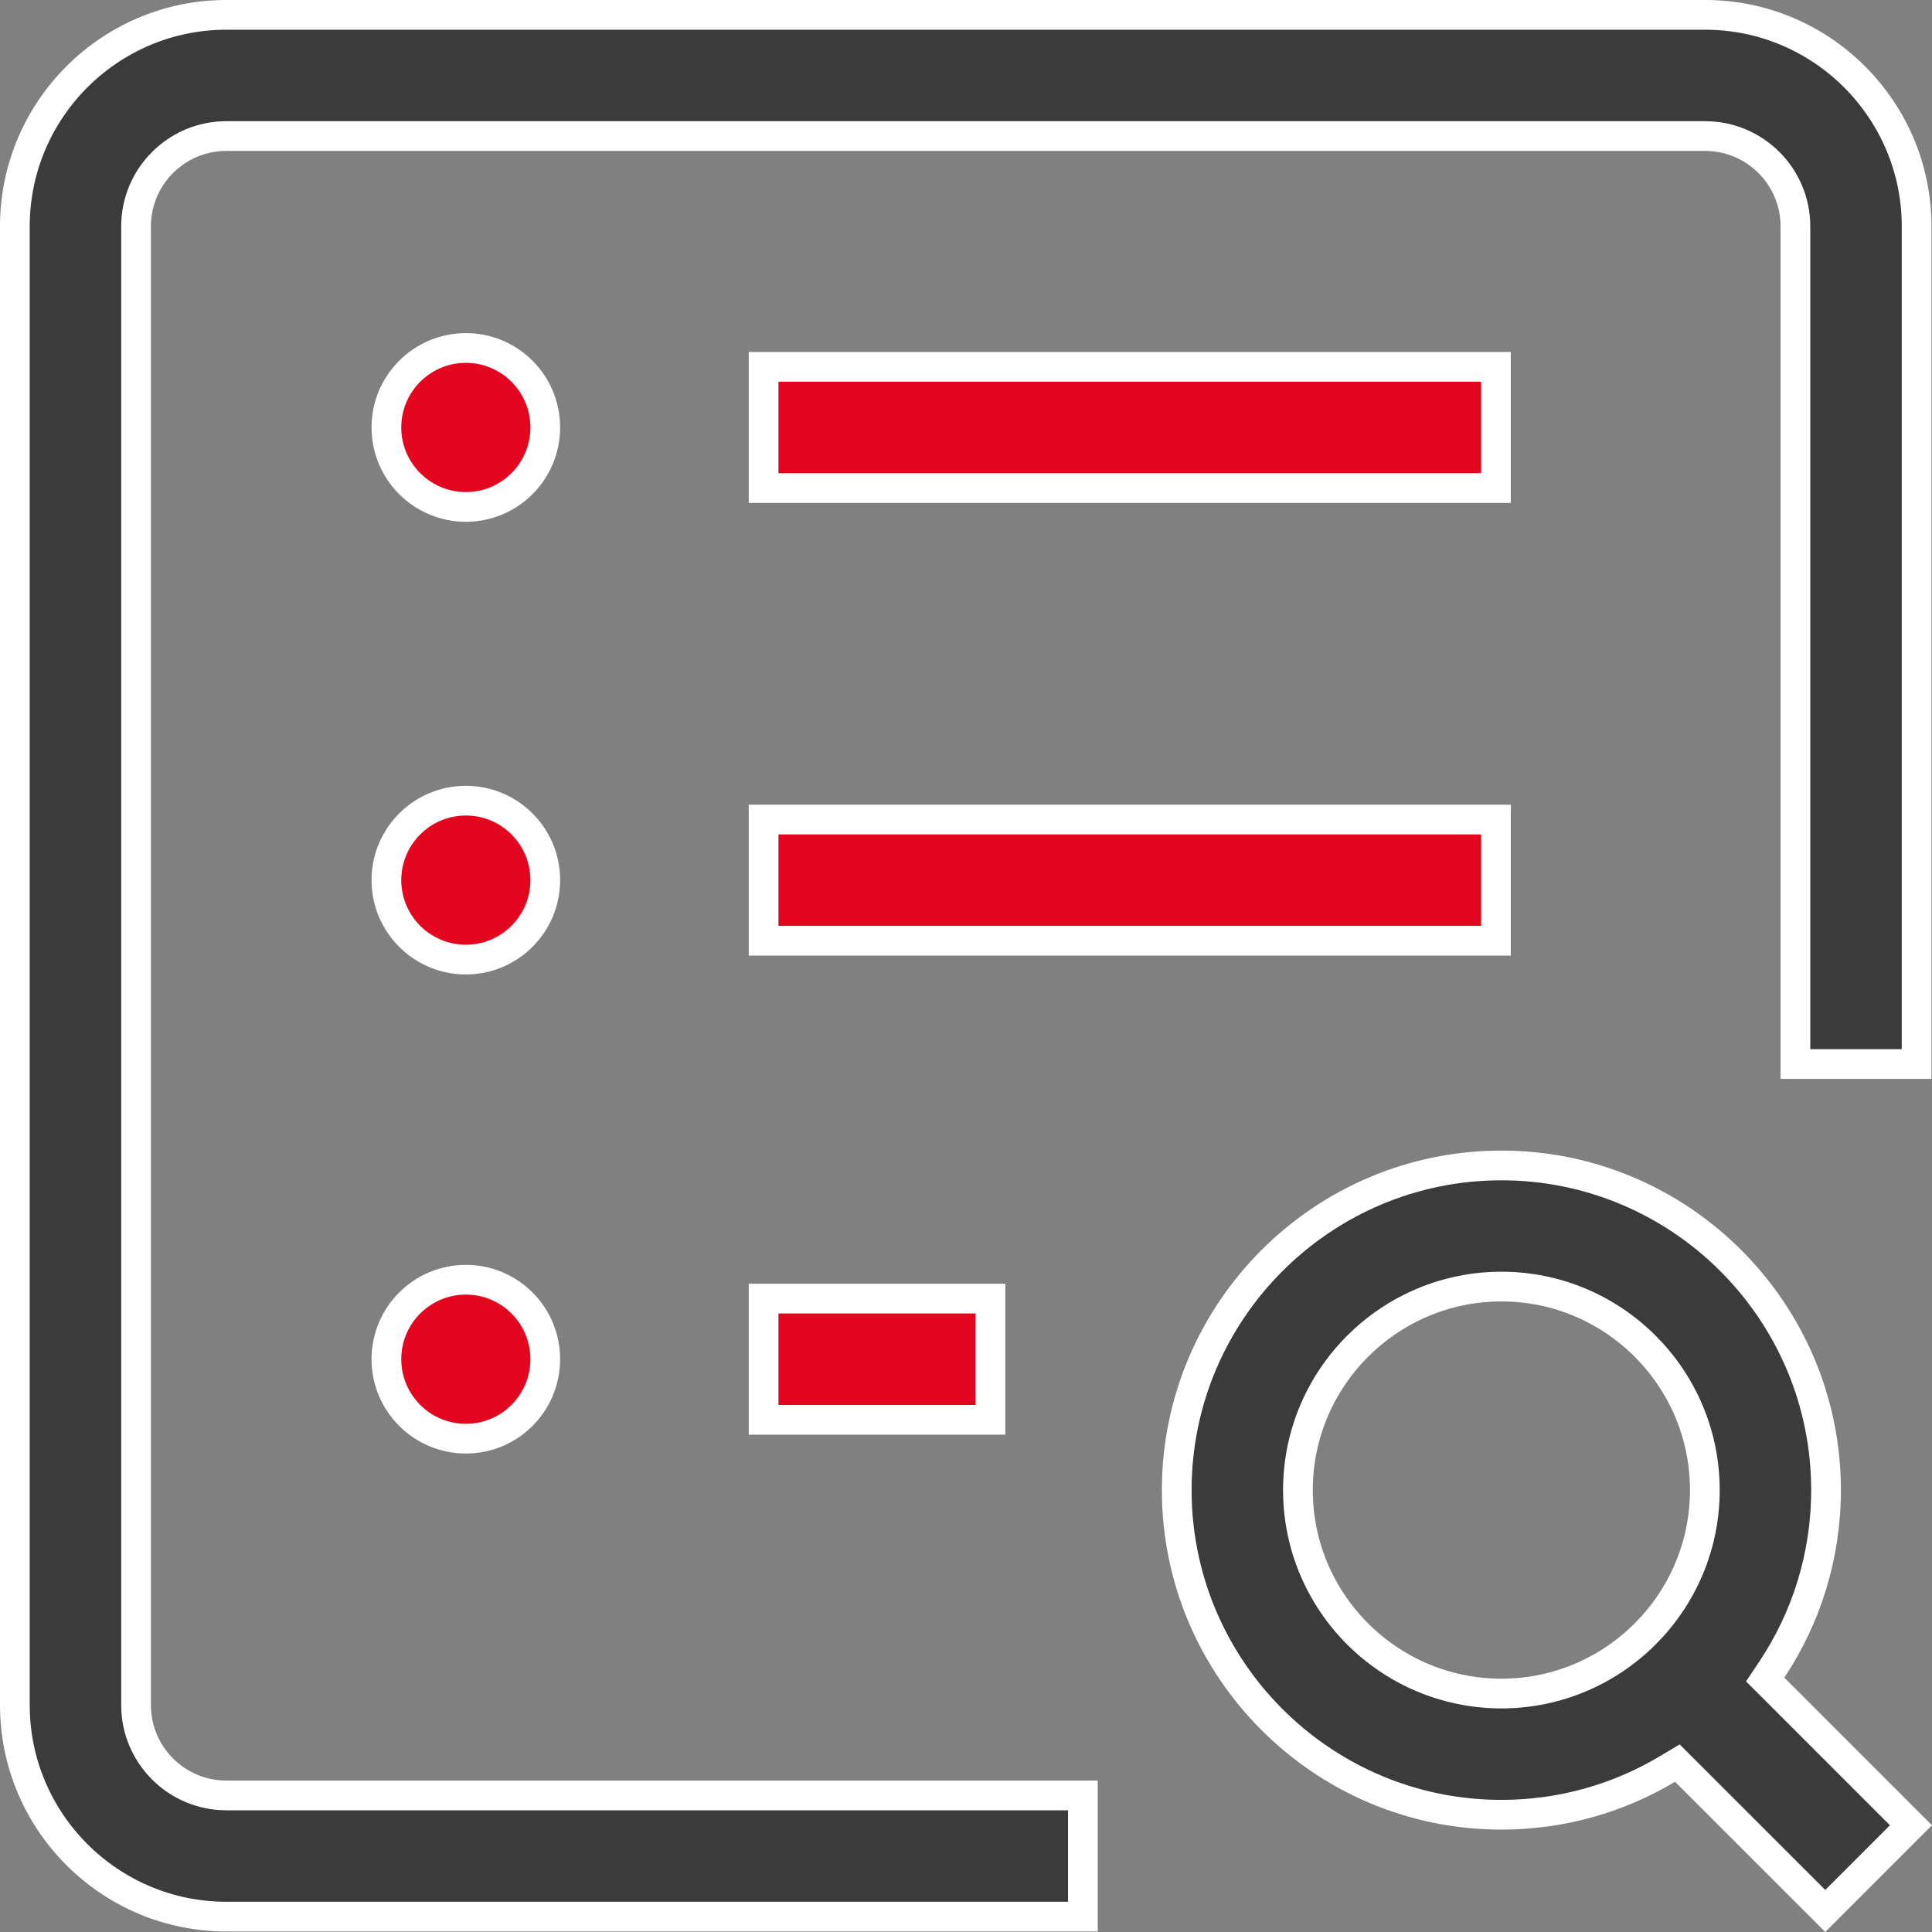
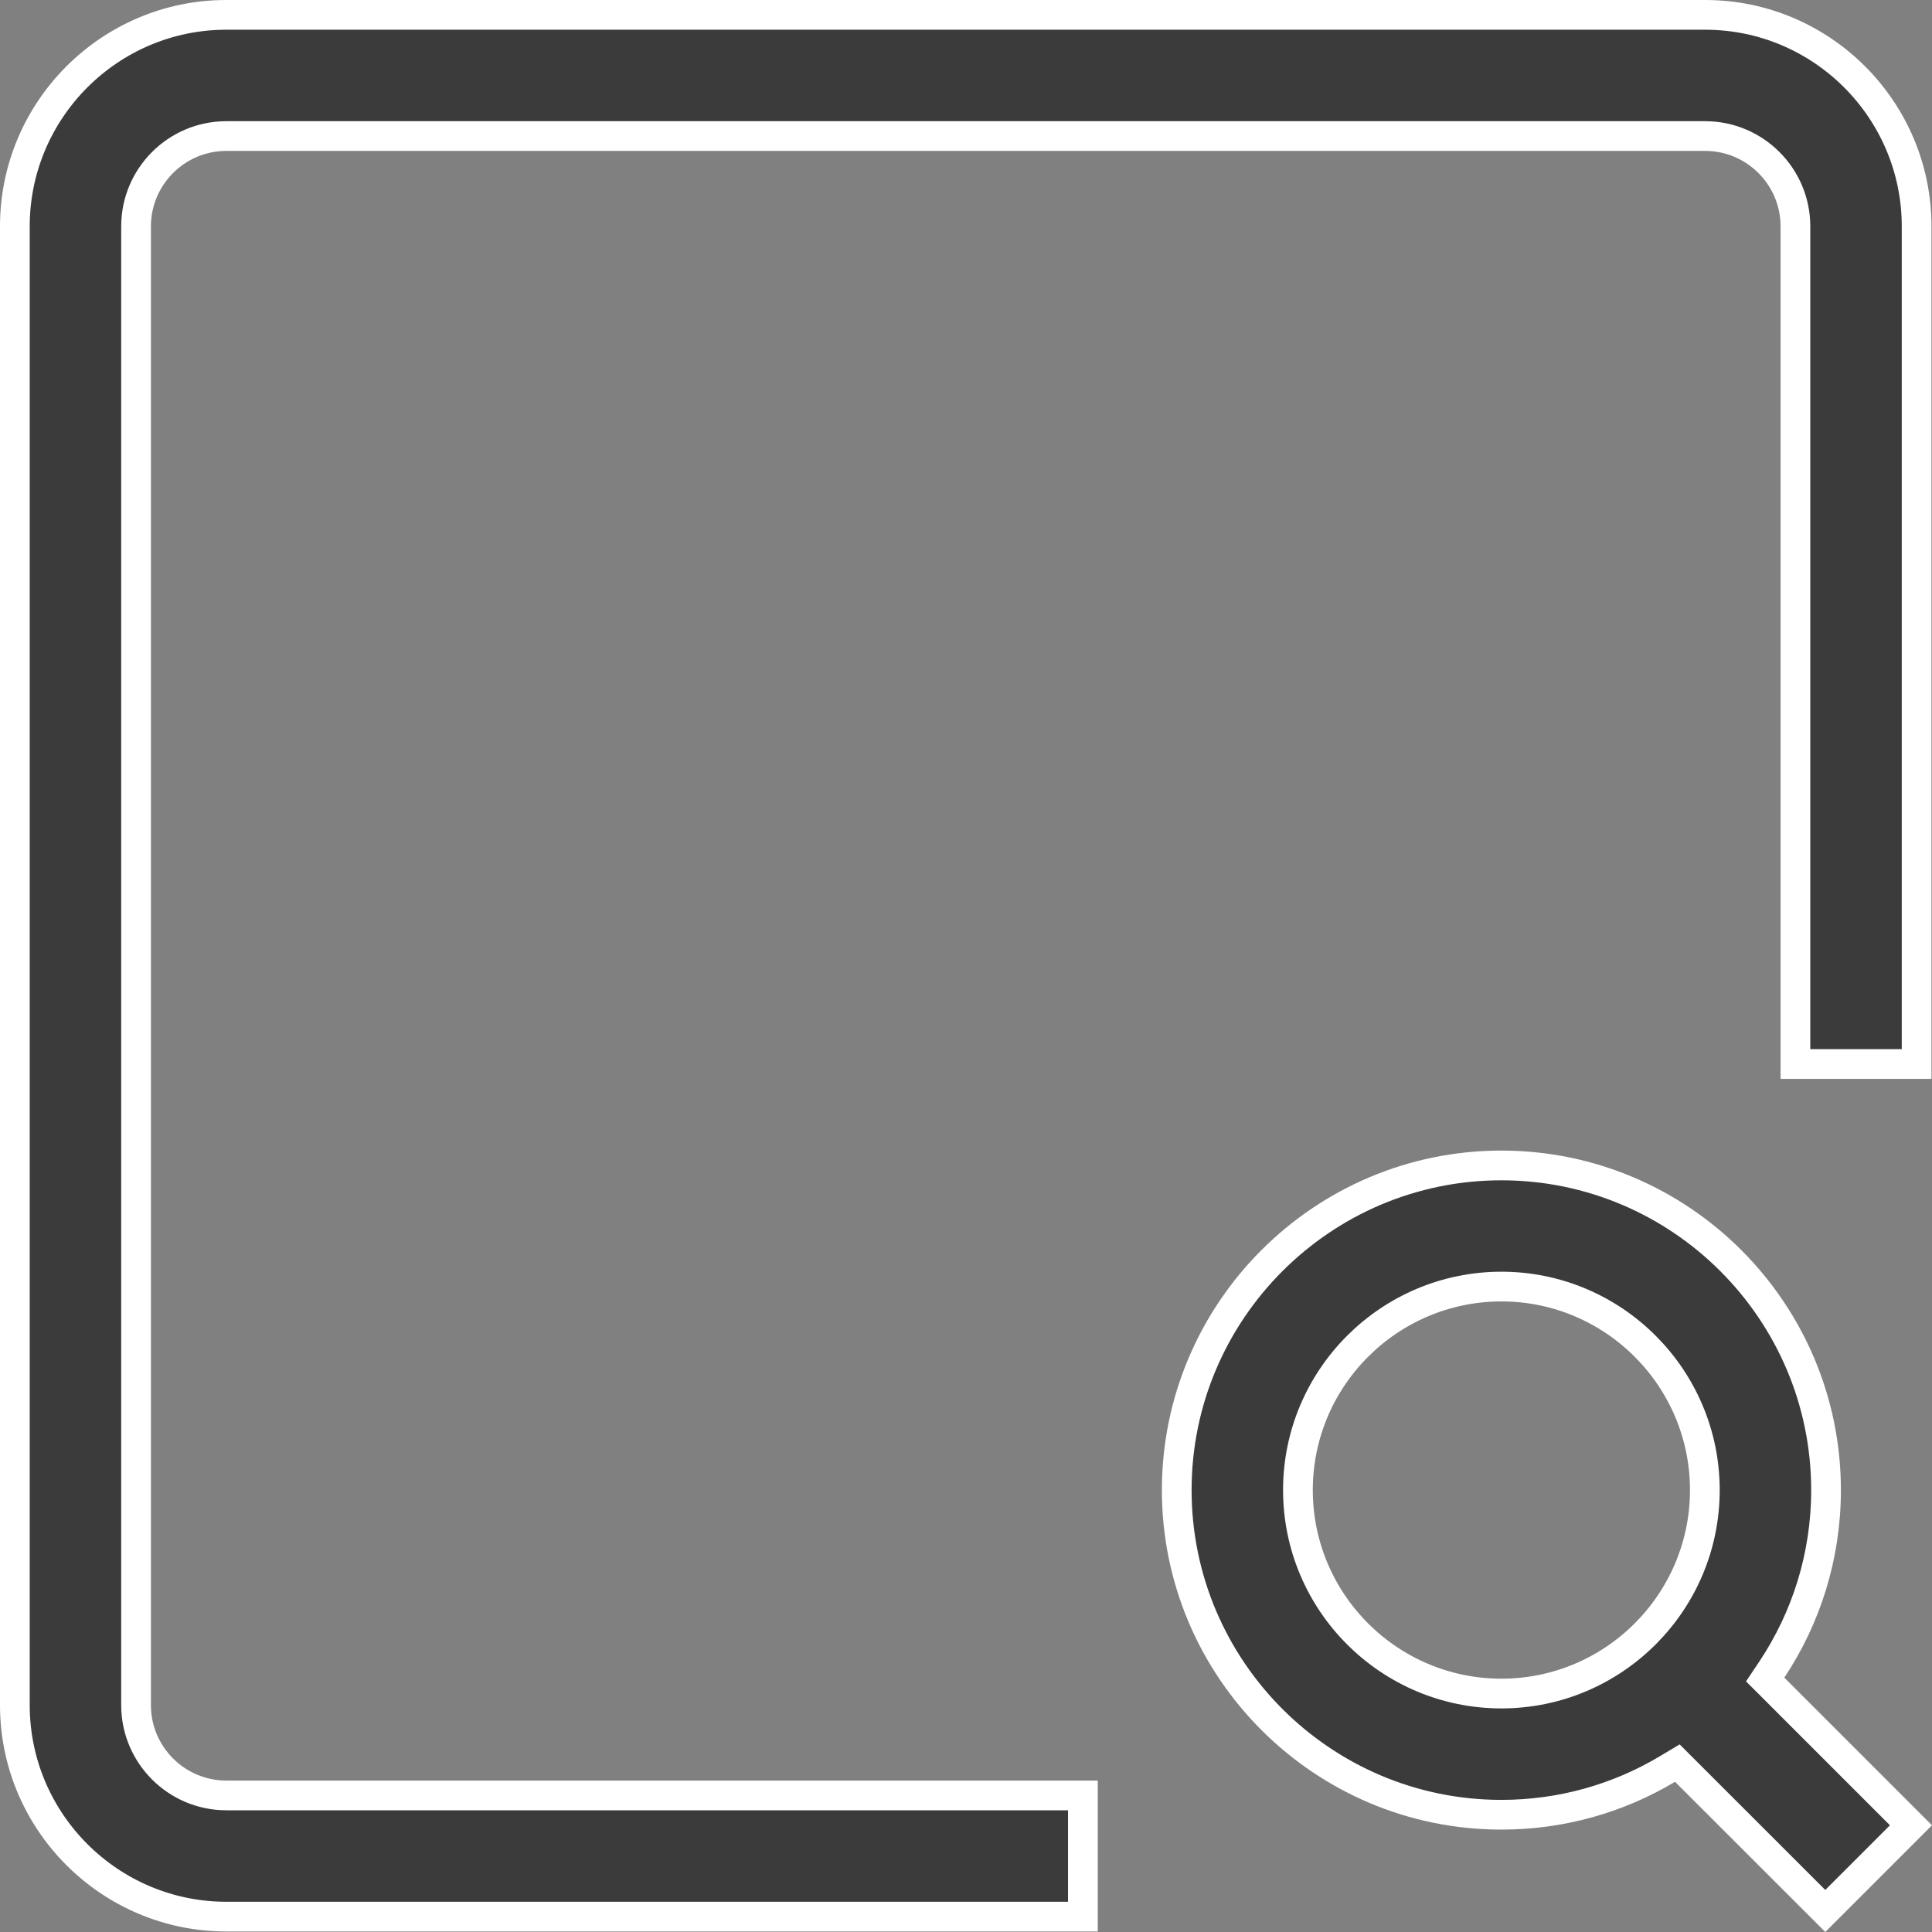
<svg xmlns="http://www.w3.org/2000/svg" width="26" height="26" viewBox="0 0 26 26" fill="none">
  <rect x="0" y="0" width="26" height="26" fill="#808080" stroke="none" />
  <path d="M3.046 0.2H22.947C24.516 0.2 25.793 1.477 25.793 3.046V14.319H24.162V3.046C24.162 2.376 23.617 1.831 22.947 1.831H3.046C2.376 1.831 1.831 2.376 1.831 3.046V22.947C1.831 23.617 2.376 24.162 3.046 24.162H14.573V25.793H3.046C1.477 25.793 0.2 24.516 0.2 22.947V3.046C0.2 1.477 1.477 0.2 3.046 0.2ZM20.205 15.684C22.614 15.684 24.574 17.644 24.574 20.053C24.574 20.944 24.306 21.774 23.846 22.466L23.755 22.602L23.871 22.718L25.717 24.564L24.564 25.717L22.573 23.727L22.439 23.807C21.785 24.198 21.021 24.422 20.205 24.422C17.796 24.422 15.836 22.461 15.836 20.053C15.836 17.644 17.796 15.684 20.205 15.684ZM20.205 17.314C18.695 17.315 17.467 18.543 17.467 20.053C17.467 21.563 18.695 22.791 20.205 22.791C21.715 22.791 22.943 21.563 22.943 20.053C22.943 18.543 21.715 17.314 20.205 17.314Z" fill="#3B3B3B" stroke="white" stroke-width="0.4" />
-   <path d="M6.27 17.222C6.86 17.222 7.338 17.701 7.338 18.291C7.338 18.882 6.86 19.361 6.27 19.361C5.679 19.361 5.2 18.882 5.2 18.291C5.2 17.701 5.679 17.222 6.27 17.222ZM13.329 17.476V19.107H10.276V17.476H13.329ZM6.27 10.775C6.86 10.775 7.338 11.254 7.338 11.844C7.338 12.435 6.86 12.913 6.27 12.914C5.679 12.914 5.2 12.435 5.2 11.844C5.2 11.254 5.679 10.775 6.27 10.775ZM20.132 11.029V12.66H10.276V11.029H20.132ZM6.27 4.683C6.86 4.683 7.338 5.162 7.338 5.752C7.338 6.343 6.86 6.822 6.27 6.822C5.679 6.822 5.2 6.343 5.2 5.752C5.2 5.162 5.679 4.683 6.27 4.683ZM20.132 4.937V6.568H10.276V4.937H20.132Z" fill="#E4051F" stroke="white" stroke-width="0.4" />
</svg>